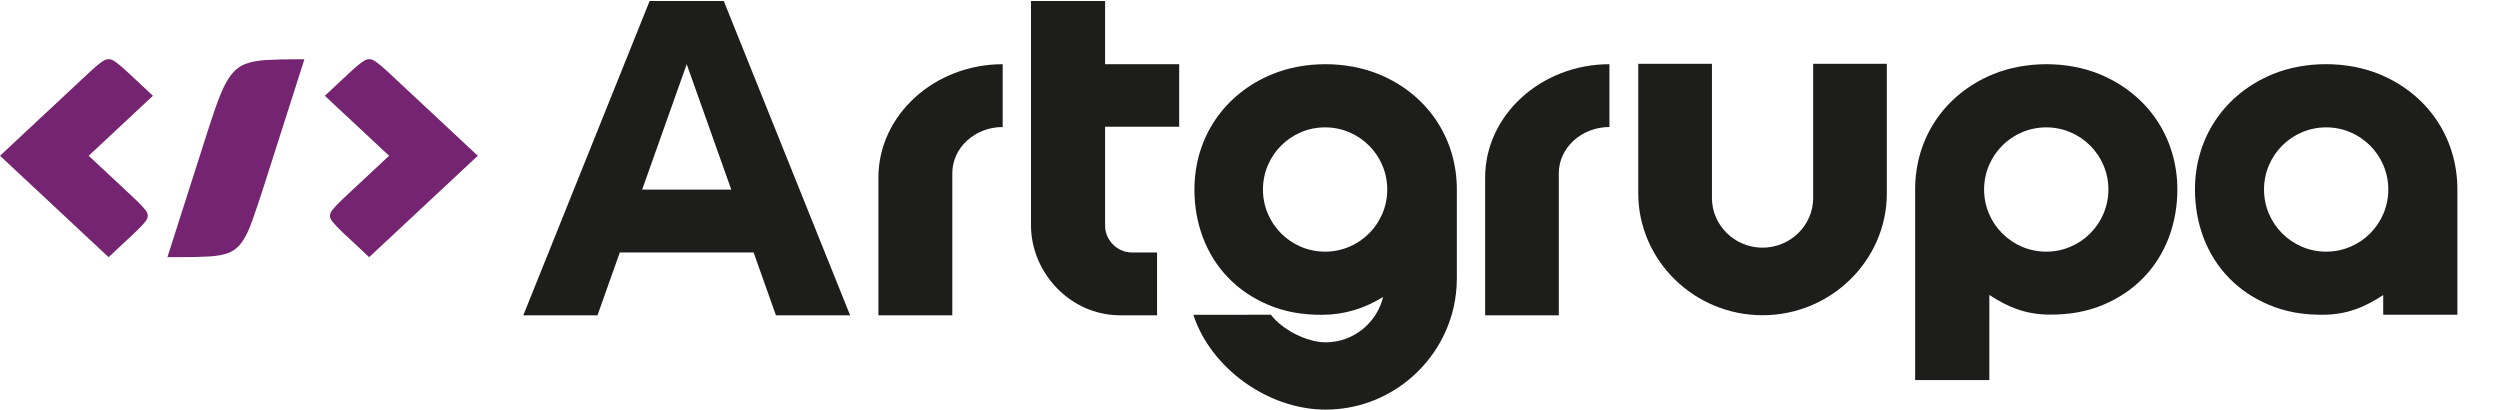
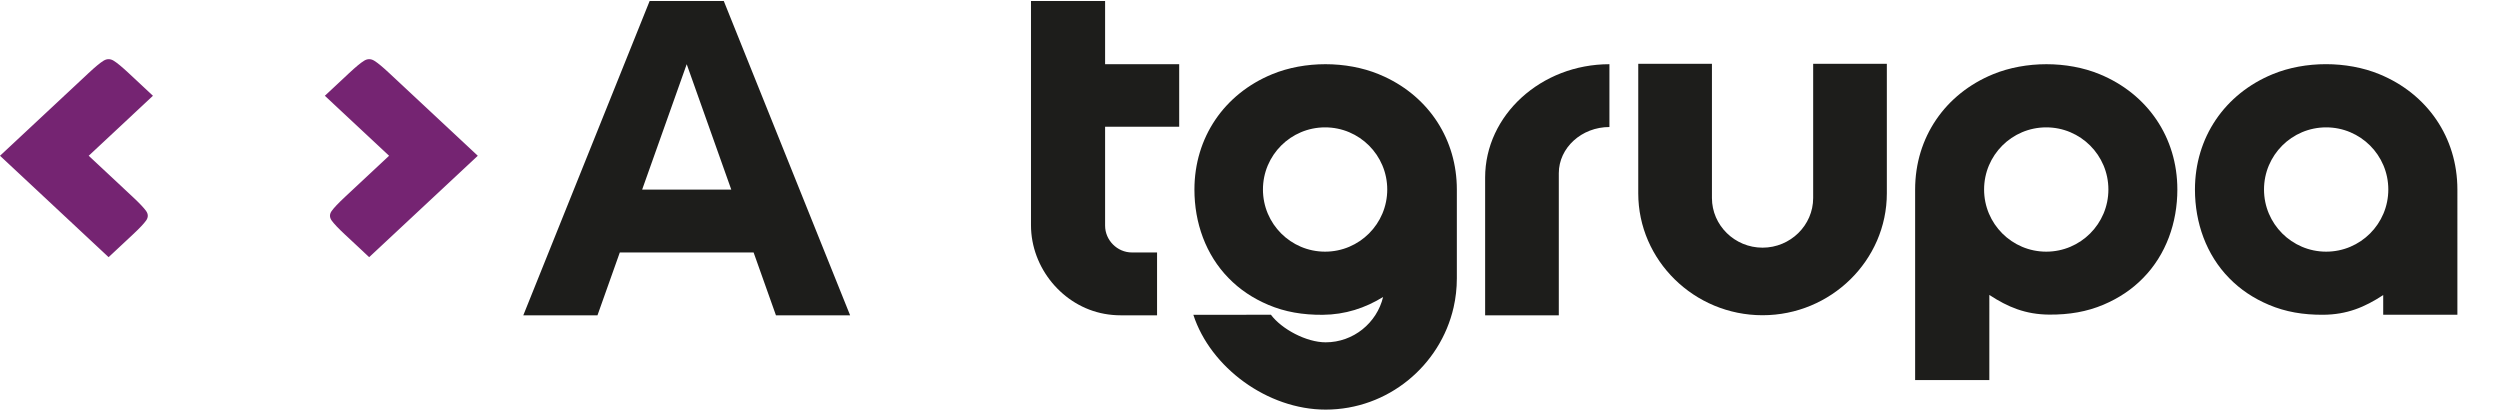
<svg xmlns="http://www.w3.org/2000/svg" xmlns:ns1="http://sodipodi.sourceforge.net/DTD/sodipodi-0.dtd" xmlns:ns2="http://www.inkscape.org/namespaces/inkscape" version="1.1" id="svg1" width="236" height="38.667" viewBox="0 0 236 38.667" ns1:docname="e.eps">
  <defs id="defs1" />
  <ns1:namedview id="namedview1" pagecolor="#ffffff" bordercolor="#000000" borderopacity="0.25" ns2:showpageshadow="2" ns2:pageopacity="0.0" ns2:pagecheckerboard="0" ns2:deskcolor="#d1d1d1">
    <ns2:page x="0" y="0" ns2:label="1" id="page1" width="236" height="38.667" margin="0" bleed="0" />
  </ns1:namedview>
  <g id="g1" ns2:groupmode="layer" ns2:label="1">
    <g id="group-R5">
      <path id="path2" d="M 439.922,111.539 424.07,66.93 H 371.422 L 461.09,290 h 52.64 L 603.391,66.93 H 550.75 l -15.859,44.609 z m 79.117,44.621 -31.629,89 -31.629,-89 h 63.258" style="fill:#1d1d1b;fill-opacity:1;fill-rule:evenodd;stroke:none" transform="matrix(0.133,0,0,-0.133,0,38.667)" />
-       <path id="path3" d="m 711.691,200.57 v 44.59 c -48.519,0 -88.222,-36.211 -88.222,-80.469 V 66.93 h 52.453 V 167.801 c 0,18.019 16.008,32.769 35.769,32.769" style="fill:#1d1d1b;fill-opacity:1;fill-rule:evenodd;stroke:none" transform="matrix(0.133,0,0,-0.133,0,38.667)" />
      <path id="path4" d="m 1142.33,200.57 v 44.59 c -48.52,0 -88.22,-36.211 -88.22,-80.469 V 66.93 h 52.29 V 167.801 c 0,18.019 16.17,32.769 35.93,32.769" style="fill:#1d1d1b;fill-opacity:1;fill-rule:evenodd;stroke:none" transform="matrix(0.133,0,0,-0.133,0,38.667)" />
      <path id="path5" d="m 784.371,130.531 v 70.239 h 52.59 v 44.39 h -52.59 V 290 H 731.77 V 130.879 c 0,-30.34 22.539,-57.52 52.082,-62.898 3.769,-0.691 7.66,-1.051 11.628,-1.051 h 25.77 v 44.609 h -17.84 c -10.469,0 -19.039,8.762 -19.039,18.992" style="fill:#1d1d1b;fill-opacity:1;fill-rule:evenodd;stroke:none" transform="matrix(0.133,0,0,-0.133,0,38.667)" />
      <path id="path6" d="M 981.699,79.949 C 969,72.09 954.762,67.41 938.828,67.289 c -14.289,-0.109 -26.808,2.07 -38.539,7.031 -11.059,4.68 -20.461,11 -28.269,19.031 -16.25,16.589 -24.25,39.257 -24.25,62.796 0,36.93 21.082,67.911 55.269,81.942 22.981,9.441 52.5,9.41 75.5,0 1.461,-0.59 2.902,-1.219 4.313,-1.879 31.588,-14.711 51.178,-44.582 51.178,-80.063 V 93.129 c 0,-7.059 -0.79,-13.949 -2.3,-20.57 C 1022.3,31.148 985.059,0 940.898,0 899.609,0 859.121,29.922 847,67.309 l 55.078,0.012 c 7.672,-10.23 25.133,-19.559 38.82,-19.559 19.723,0 36.372,13.777 40.801,32.188 z M 940.52,200.328 c -24.348,0 -44.11,-19.758 -44.11,-44.109 0,-24.34 19.762,-44.11 44.11,-44.11 24.339,0 44.109,19.77 44.109,44.11 0,24.351 -19.77,44.109 -44.109,44.109" style="fill:#1d1d1b;fill-opacity:1;fill-rule:evenodd;stroke:none" transform="matrix(0.133,0,0,-0.133,0,38.667)" />
      <path id="path7" d="m 1162.79,153.52 c 0,-47.59 39.7,-86.532 88.22,-86.532 48.52,0 88.22,38.942 88.22,86.532 v 91.929 h -52.29 V 150.18 c 0,-19.379 -16.17,-35.239 -35.93,-35.239 -19.76,0 -35.92,15.86 -35.92,35.239 v 95.269 h -52.3 v -91.929 0" style="fill:#1d1d1b;fill-opacity:1;fill-rule:evenodd;stroke:none" transform="matrix(0.133,0,0,-0.133,0,38.667)" />
      <path id="path8" d="m 1545.43,156.219 c 0,-23.528 -8,-46.18 -24.23,-62.75 -7.81,-8.027 -17.2,-14.348 -28.25,-19.02 -11.72,-4.949 -24.24,-7.129 -38.51,-7.019 -16.79,0.129 -29.25,5.309 -42.46,13.969 V 20.961 h -52.67 V 156.219 c 0,37.043 21.37,67.953 55.44,81.883 22.99,9.386 52.49,9.429 75.45,0 34.16,-14.032 55.23,-44.981 55.23,-81.883 z m -93.06,44.109 c -24.35,0 -44.11,-19.758 -44.11,-44.109 0,-24.34 19.76,-44.11 44.11,-44.11 24.34,0 44.11,19.77 44.11,44.11 0,24.351 -19.77,44.109 -44.11,44.109" style="fill:#1d1d1b;fill-opacity:1;fill-rule:evenodd;stroke:none" transform="matrix(0.133,0,0,-0.133,0,38.667)" />
      <path id="path9" d="m 1744.19,67.32 h -52.65 v 13.98 c -13.22,-8.66 -25.76,-13.852 -42.56,-13.98 -14.28,-0.109 -26.81,2.07 -38.54,7.031 -11.05,4.668 -20.46,11 -28.27,19.02 -16.24,16.598 -24.25,39.258 -24.25,62.809 0,36.929 21.08,67.898 55.27,81.941 22.98,9.43 52.5,9.399 75.51,0 34.1,-13.941 55.49,-44.883 55.49,-81.941 z m -93.14,133.008 c -24.34,0 -44.11,-19.758 -44.11,-44.109 0,-24.34 19.77,-44.11 44.11,-44.11 24.35,0 44.11,19.77 44.11,44.11 0,24.351 -19.76,44.109 -44.11,44.109" style="fill:#1d1d1b;fill-opacity:1;fill-rule:evenodd;stroke:none" transform="matrix(0.133,0,0,-0.133,0,38.667)" />
      <path id="path10" d="M 77.078,108.199 0,180.172 62.711,238.719 c 4.789,4.48 8.379,7.453 10.777,8.91 2.391,1.473 4.793,1.473 7.184,0 2.398,-1.457 5.988,-4.43 10.789,-8.91 L 108.559,222.75 62.949,180.172 94.18,151.012 c 4.789,-4.473 7.968,-7.832 9.539,-10.071 1.57,-2.23 1.57,-4.472 0,-6.711 -1.571,-2.23 -4.75,-5.589 -9.539,-10.058 L 77.078,108.199" style="fill:#752472;fill-opacity:1;fill-rule:nonzero;stroke:none" transform="matrix(0.133,0,0,-0.133,0,38.667)" />
-       <path id="path11" d="m 186.93,157.5 c -3.16,-9.789 -5.86,-17.809 -8.11,-24.051 -2.242,-6.23 -4.609,-11.097 -7.101,-14.59 -2.489,-3.48 -5.52,-5.968 -9.098,-7.437 -3.582,-1.481 -8.262,-2.383 -14.019,-2.723 -5.774,-0.328 -13.141,-0.5 -22.133,-0.5 h -7.641 l 29.133,91.16 c 3.16,9.93 5.98,17.981 8.469,24.153 2.492,6.168 5.129,11 7.922,14.488 2.789,3.488 6.16,5.969 10.097,7.441 3.949,1.481 8.922,2.387 14.93,2.719 6.012,0.34 13.449,0.5 22.312,0.5 h 4.368 L 186.93,157.5" style="fill:#752472;fill-opacity:1;fill-rule:nonzero;stroke:none" transform="matrix(0.133,0,0,-0.133,0,38.667)" />
      <path id="path12" d="m 262.031,108.199 -17.101,15.973 c -4.789,4.469 -7.969,7.828 -9.539,10.058 -1.571,2.239 -1.571,4.481 0,6.711 1.57,2.239 4.75,5.598 9.539,10.071 l 31.23,29.16 -45.601,42.578 17.101,15.969 c 4.789,4.48 8.391,7.453 10.781,8.91 2.399,1.473 4.789,1.473 7.188,0 2.391,-1.457 5.992,-4.43 10.781,-8.91 l 62.711,-58.547 -77.09,-71.973" style="fill:#752472;fill-opacity:1;fill-rule:nonzero;stroke:none" transform="matrix(0.133,0,0,-0.133,0,38.667)" />
    </g>
  </g>
</svg>